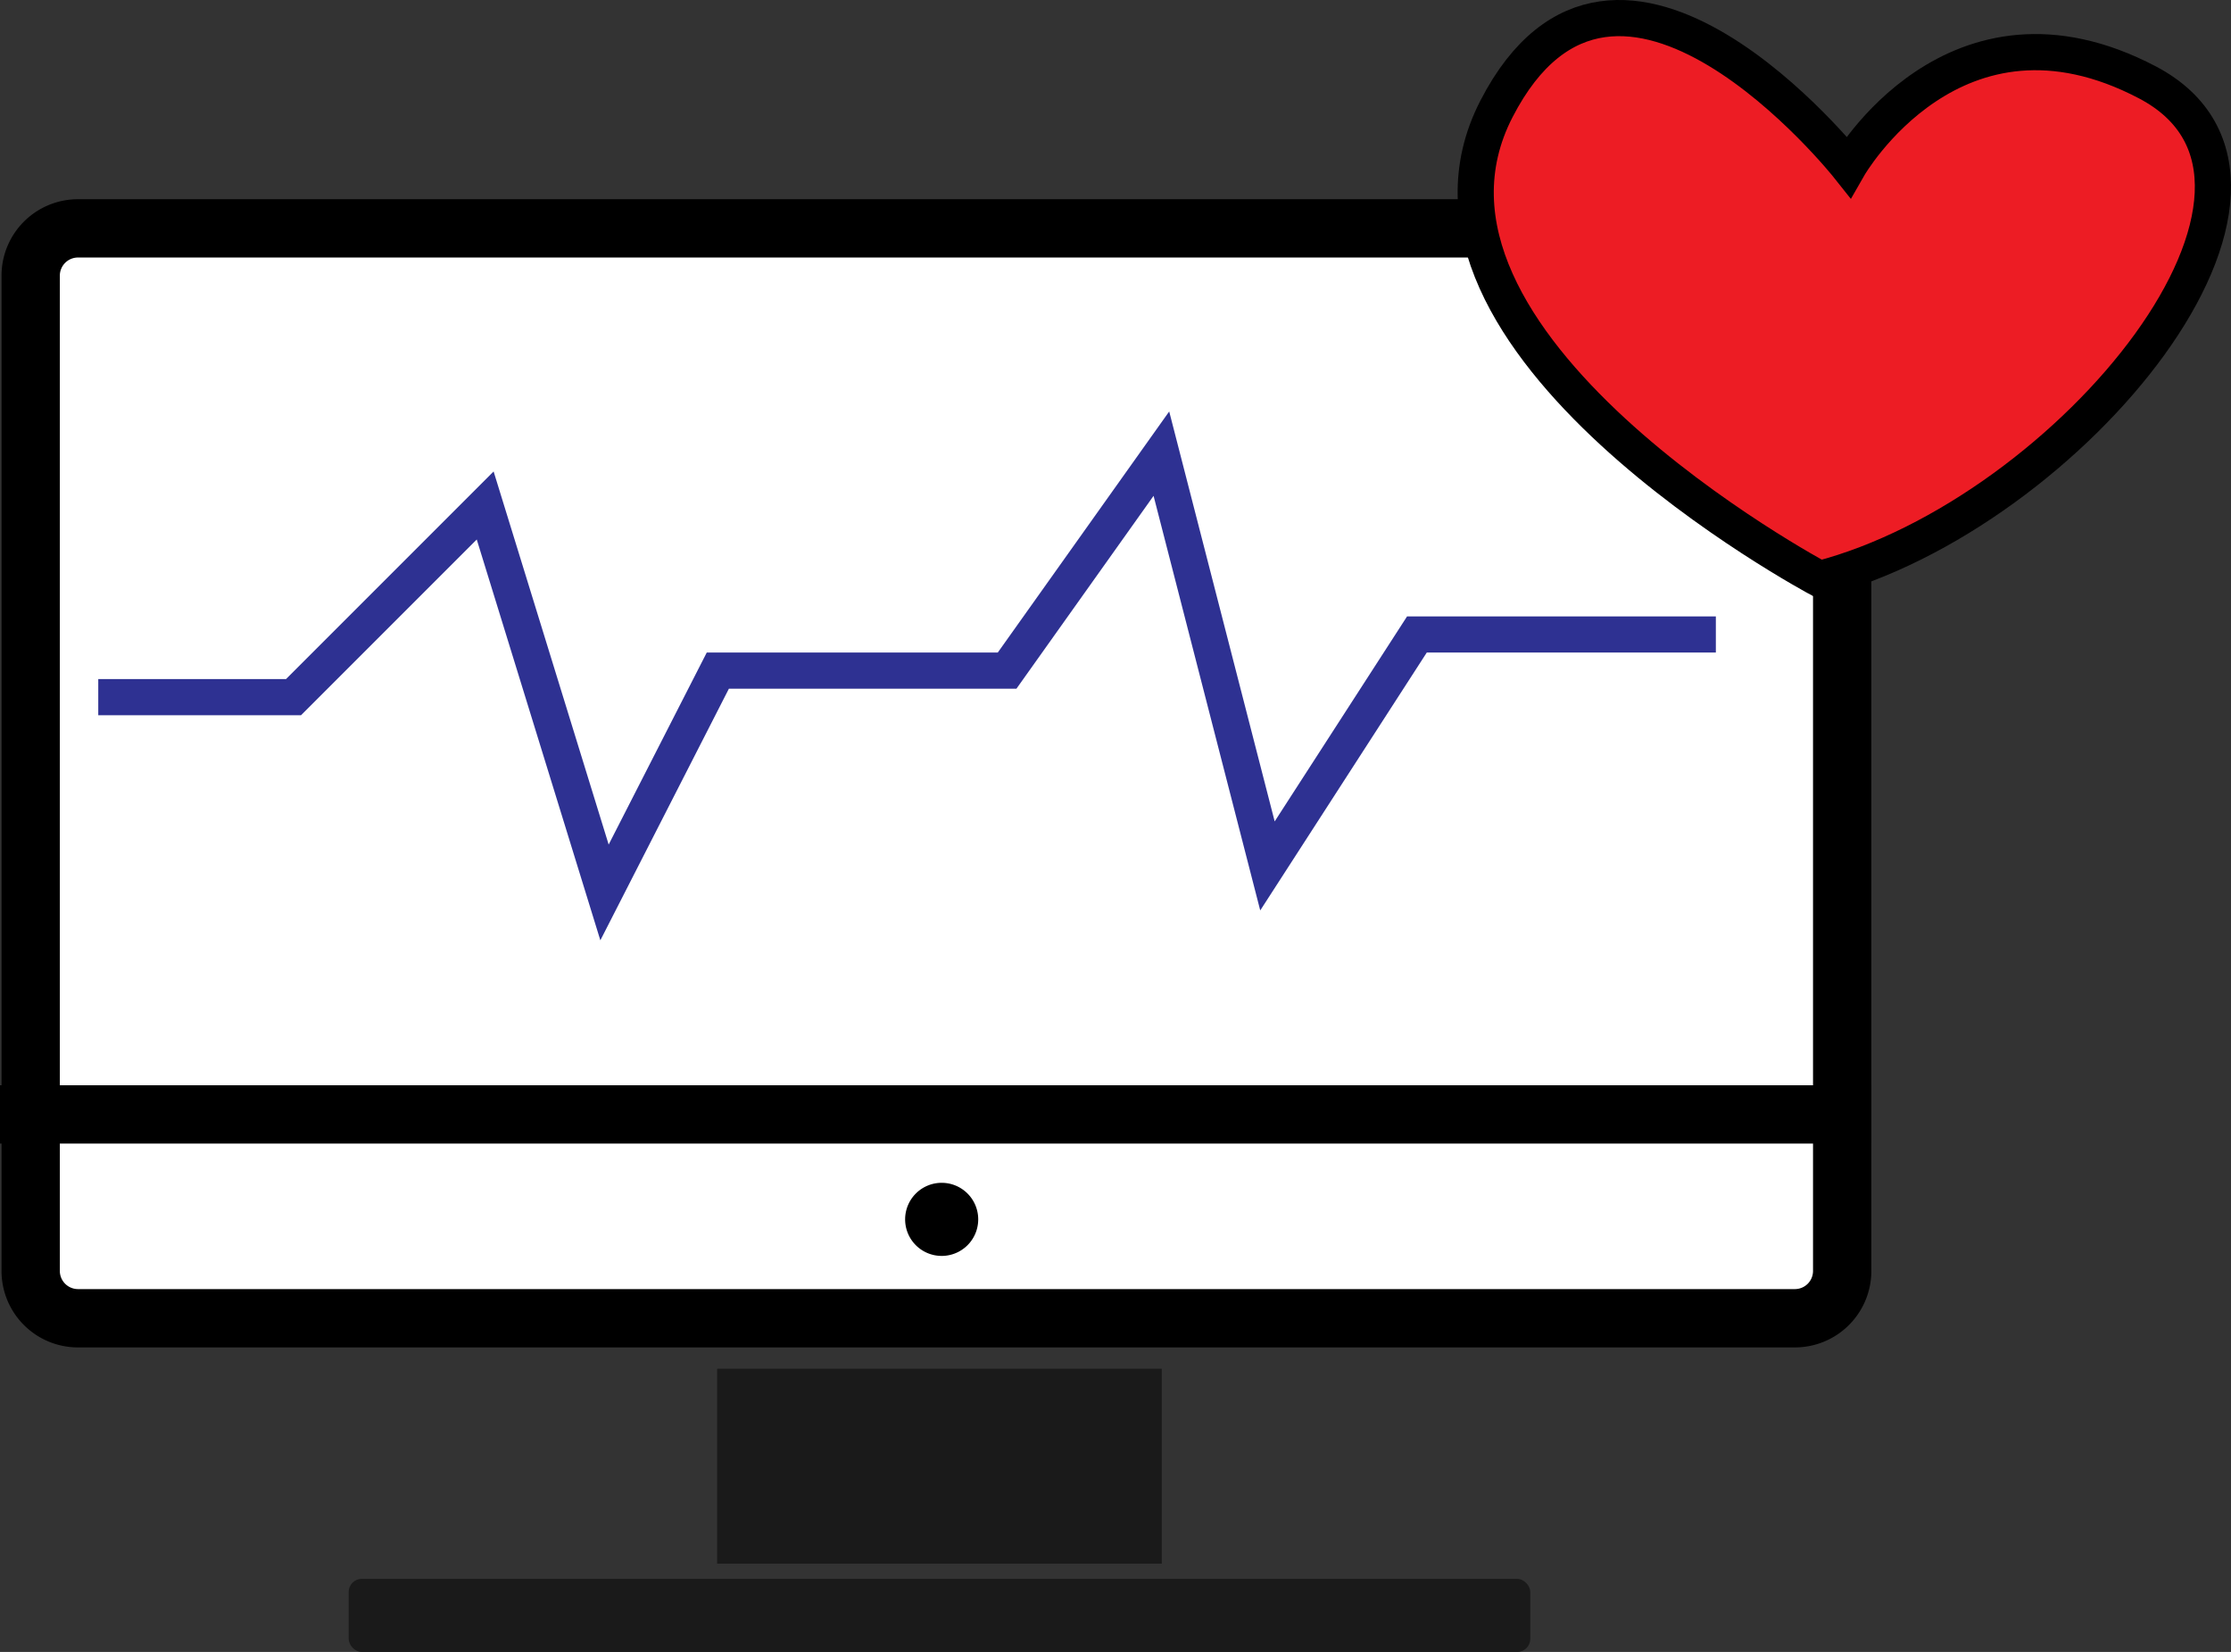
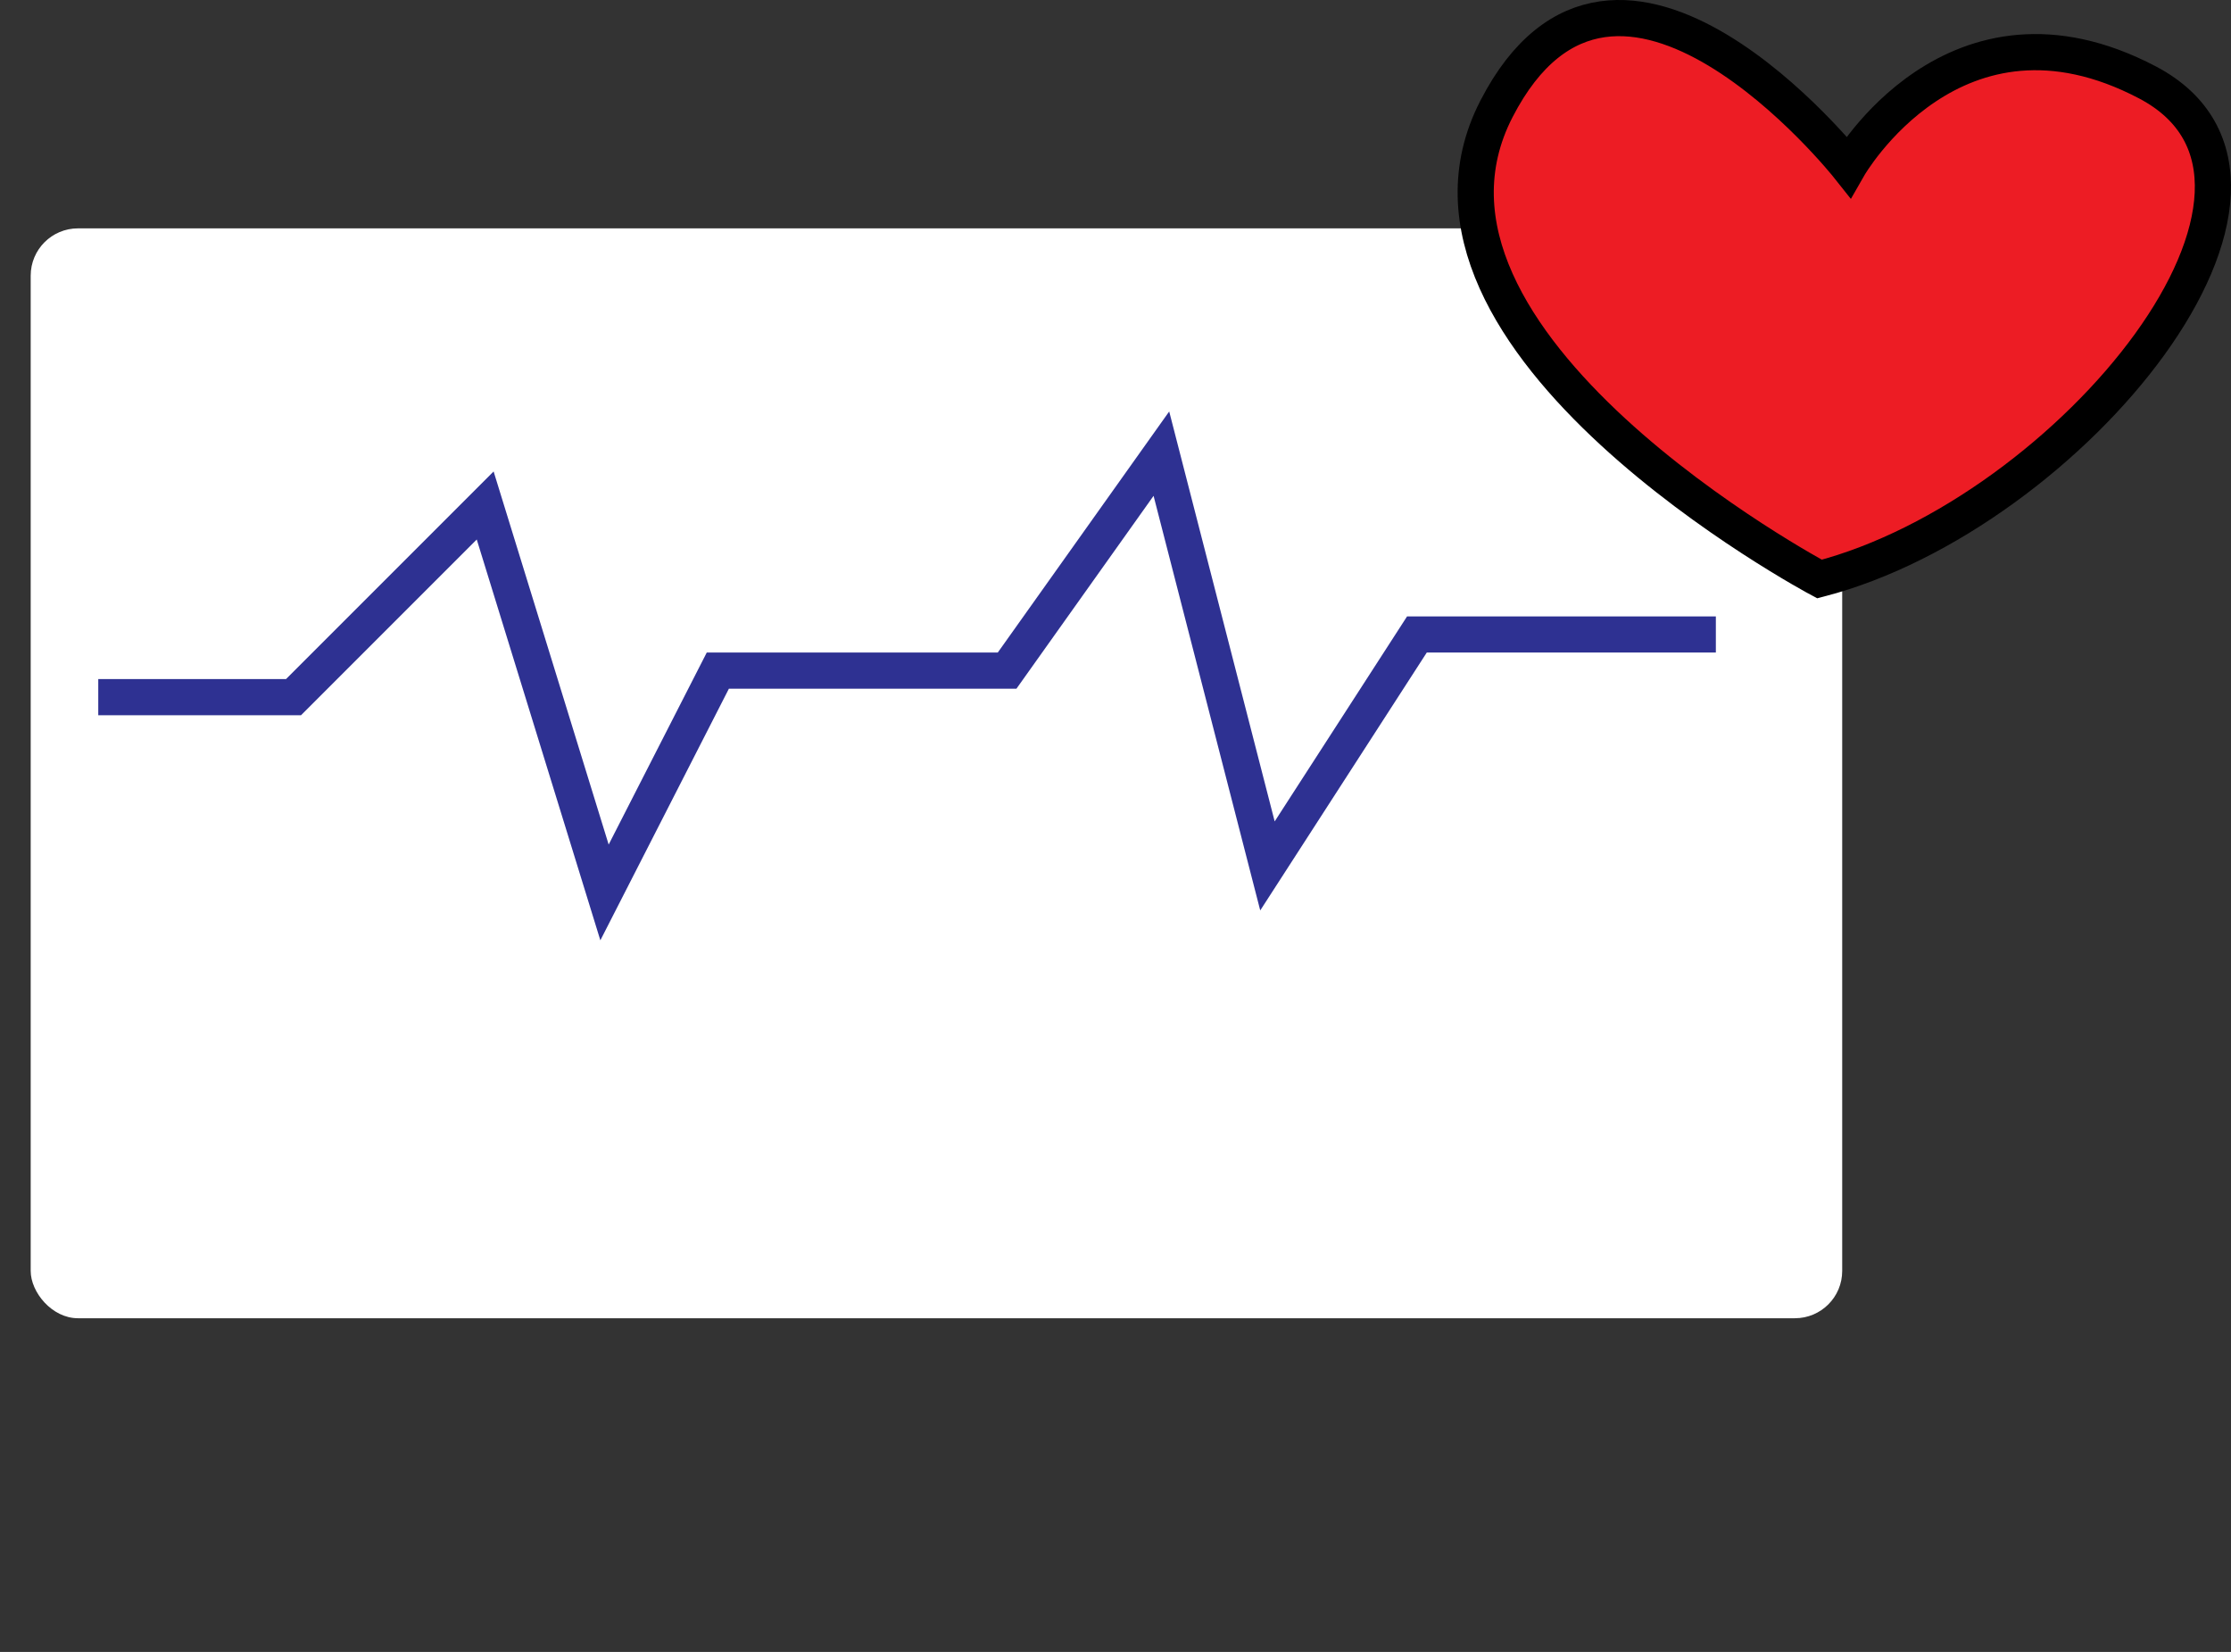
<svg xmlns="http://www.w3.org/2000/svg" viewBox="0 0 925.45 685.19">
  <rect x="0" y="0" width="925.45" height="685.19" fill="#333333" stroke="none" />
  <defs>
    <style>.a{fill:#1a1a1a;}.b{fill:#fff;}.c{fill:#29abe2;stroke-width:24.19px;}.c,.e{stroke:#000;}.c,.d,.e{stroke-miterlimit:10;}.d{fill:none;stroke:#2e3192;}.d,.e{stroke-width:15px;}.e{fill:#ed1c24;}</style>
  </defs>
-   <rect class="a" x="297.49" y="567.71" width="184.43" height="80.85" />
  <rect class="b" x="12.73" y="94.72" width="751.44" height="452.05" rx="19.62" />
-   <path d="M1245.29,357.15a7.53,7.53,0,0,1,7.52,7.53V777.5a7.53,7.53,0,0,1-7.52,7.52H533.08a7.54,7.54,0,0,1-7.52-7.52V364.68a7.54,7.54,0,0,1,7.52-7.53h712.21m0-24.18H533.08a31.71,31.71,0,0,0-31.71,31.71V777.5a31.71,31.71,0,0,0,31.71,31.71h712.21A31.71,31.71,0,0,0,1277,777.5V364.68A31.71,31.71,0,0,0,1245.29,333Z" transform="translate(-500.74 -250.34)" />
-   <line class="c" y1="462.23" x2="776.26" y2="462.23" />
-   <path d="M891.37,740.94a15.16,15.16,0,1,0,15.15,15.16,15.16,15.16,0,0,0-15.15-15.16Z" transform="translate(-500.74 -250.34)" />
-   <rect class="a" x="144.64" y="654.87" width="490.14" height="30.32" rx="5.43" />
  <polyline class="d" points="40.76 289.16 121.76 289.16 201.26 209.66 250.76 370.16 297.76 278.16 417.76 278.16 481.76 188.16 525.76 359.16 587.76 263.16 711.76 263.16" />
  <path class="e" d="M1267.5,319.5s44-77,124-35-32,179-136,206c0,0-184-98-134-195S1267.5,319.5,1267.5,319.5Z" transform="translate(-500.74 -250.34)" />
</svg>